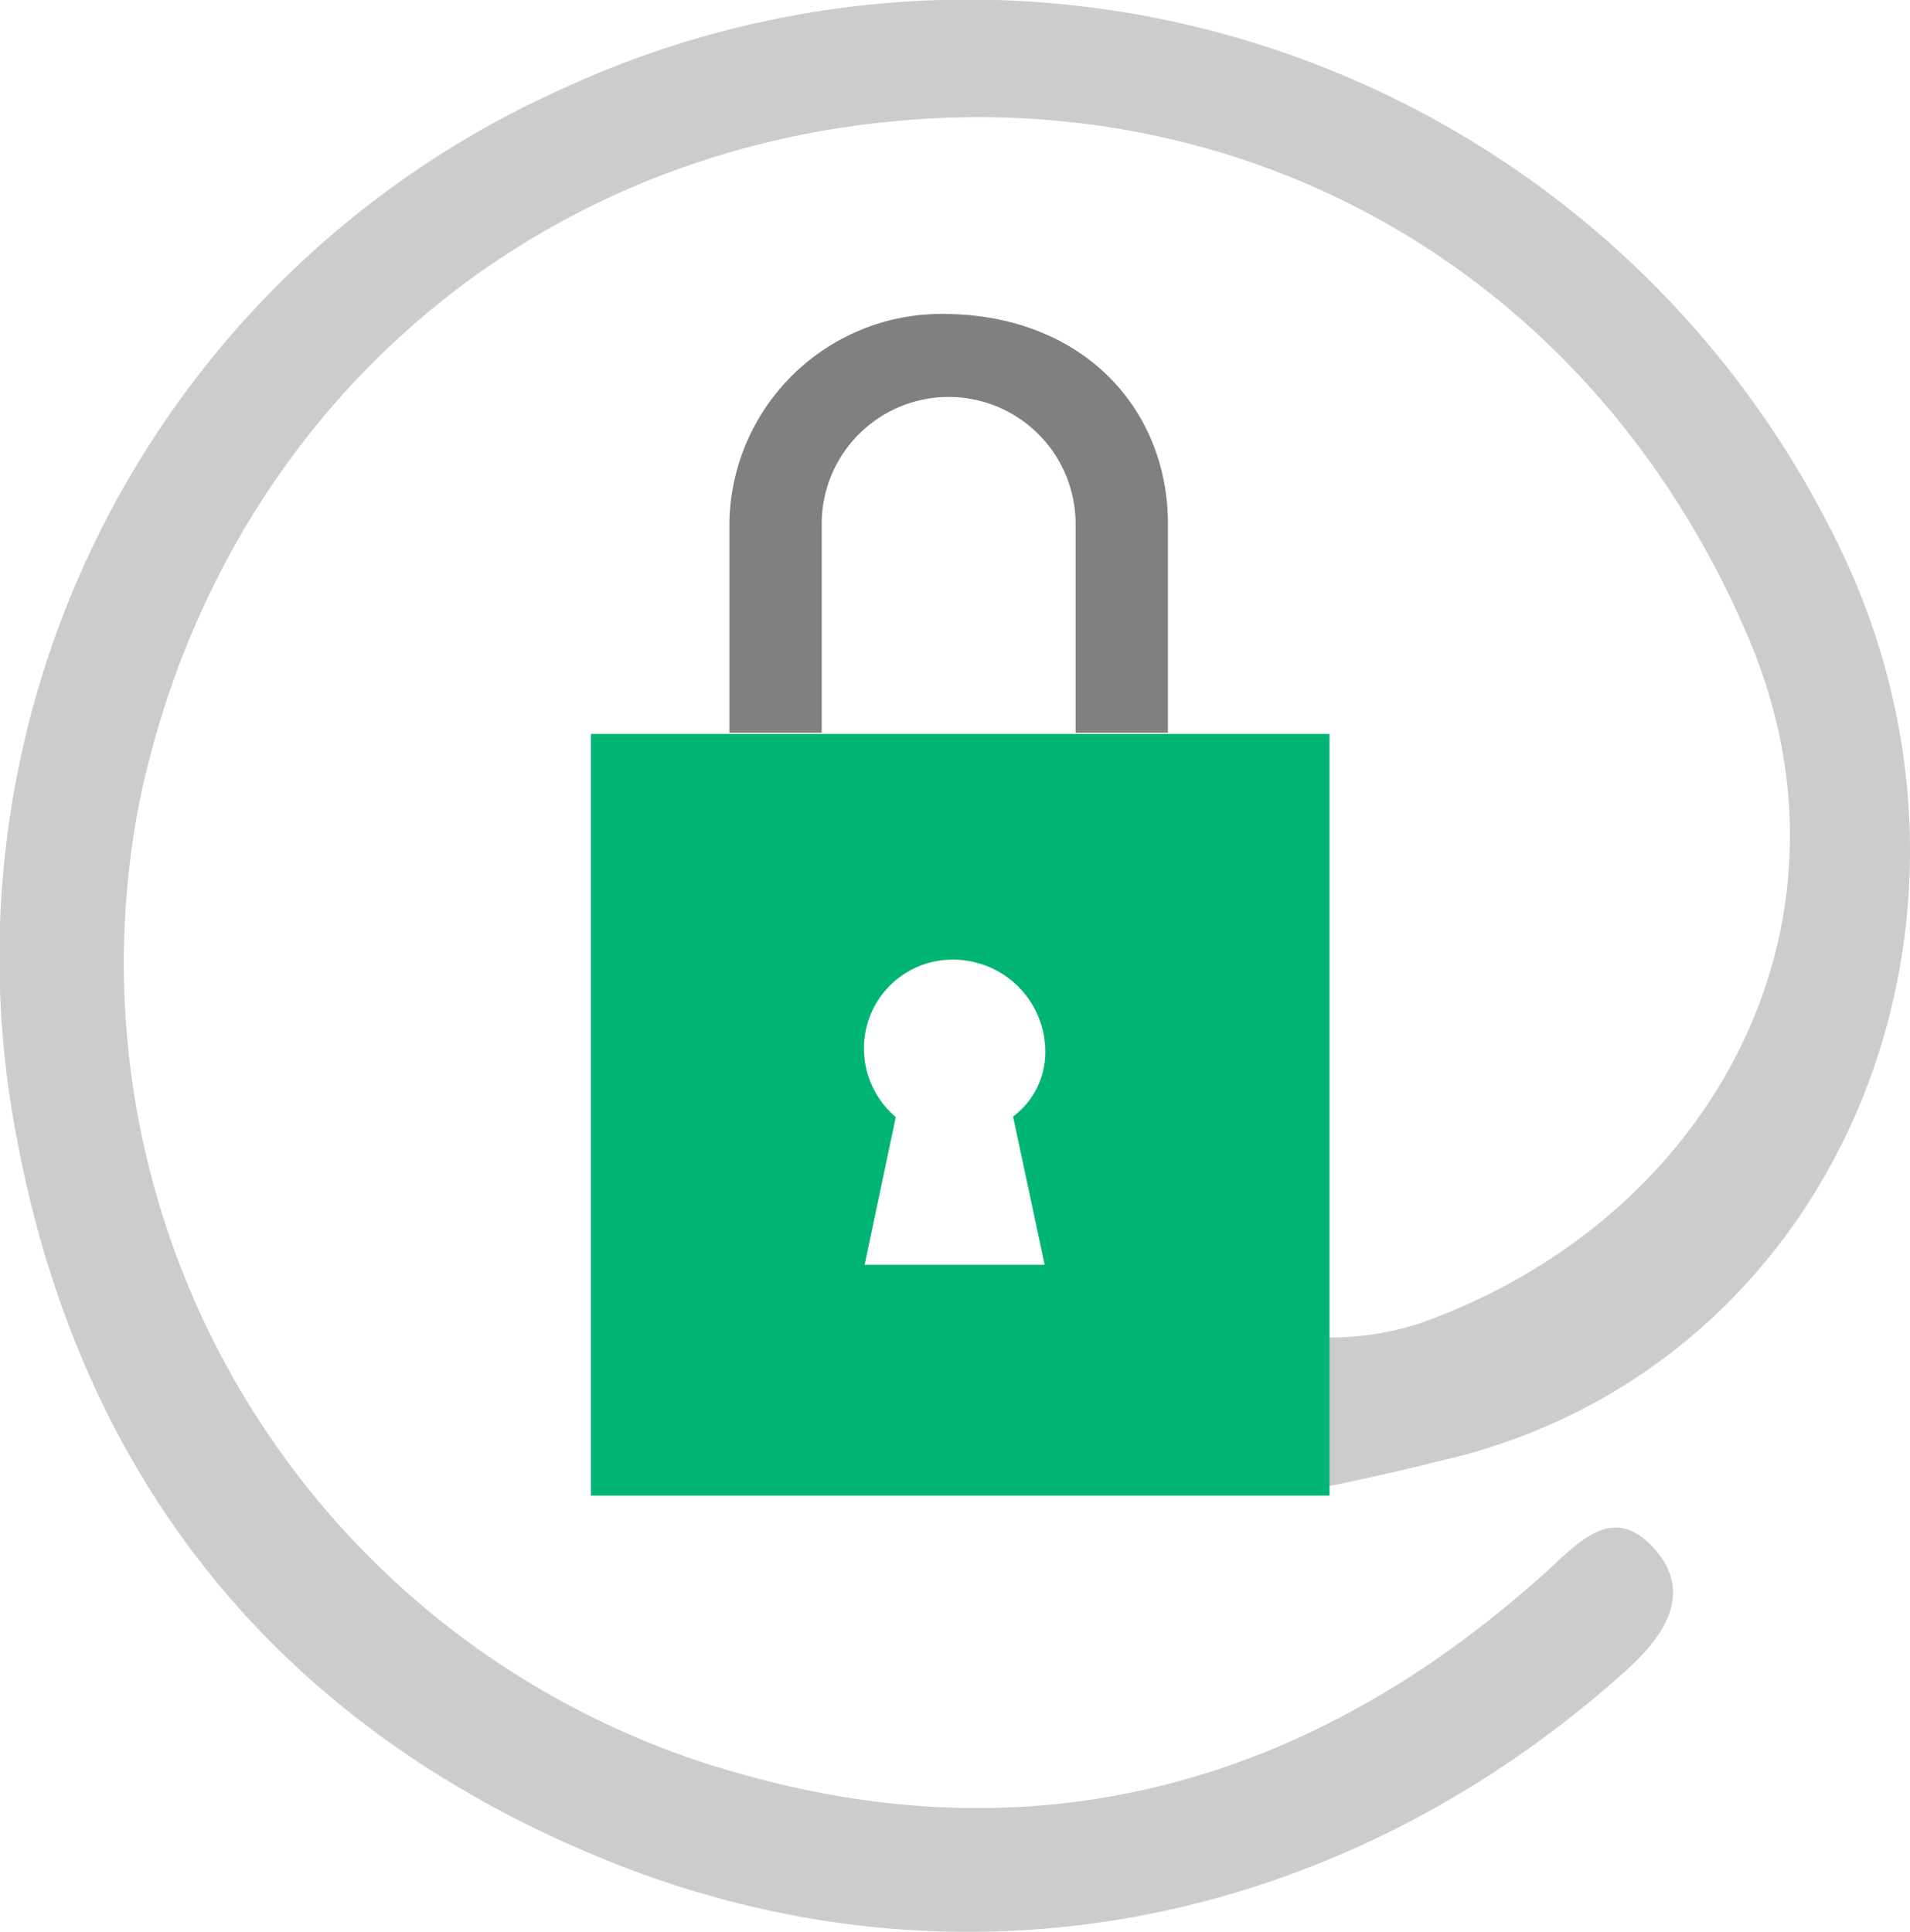
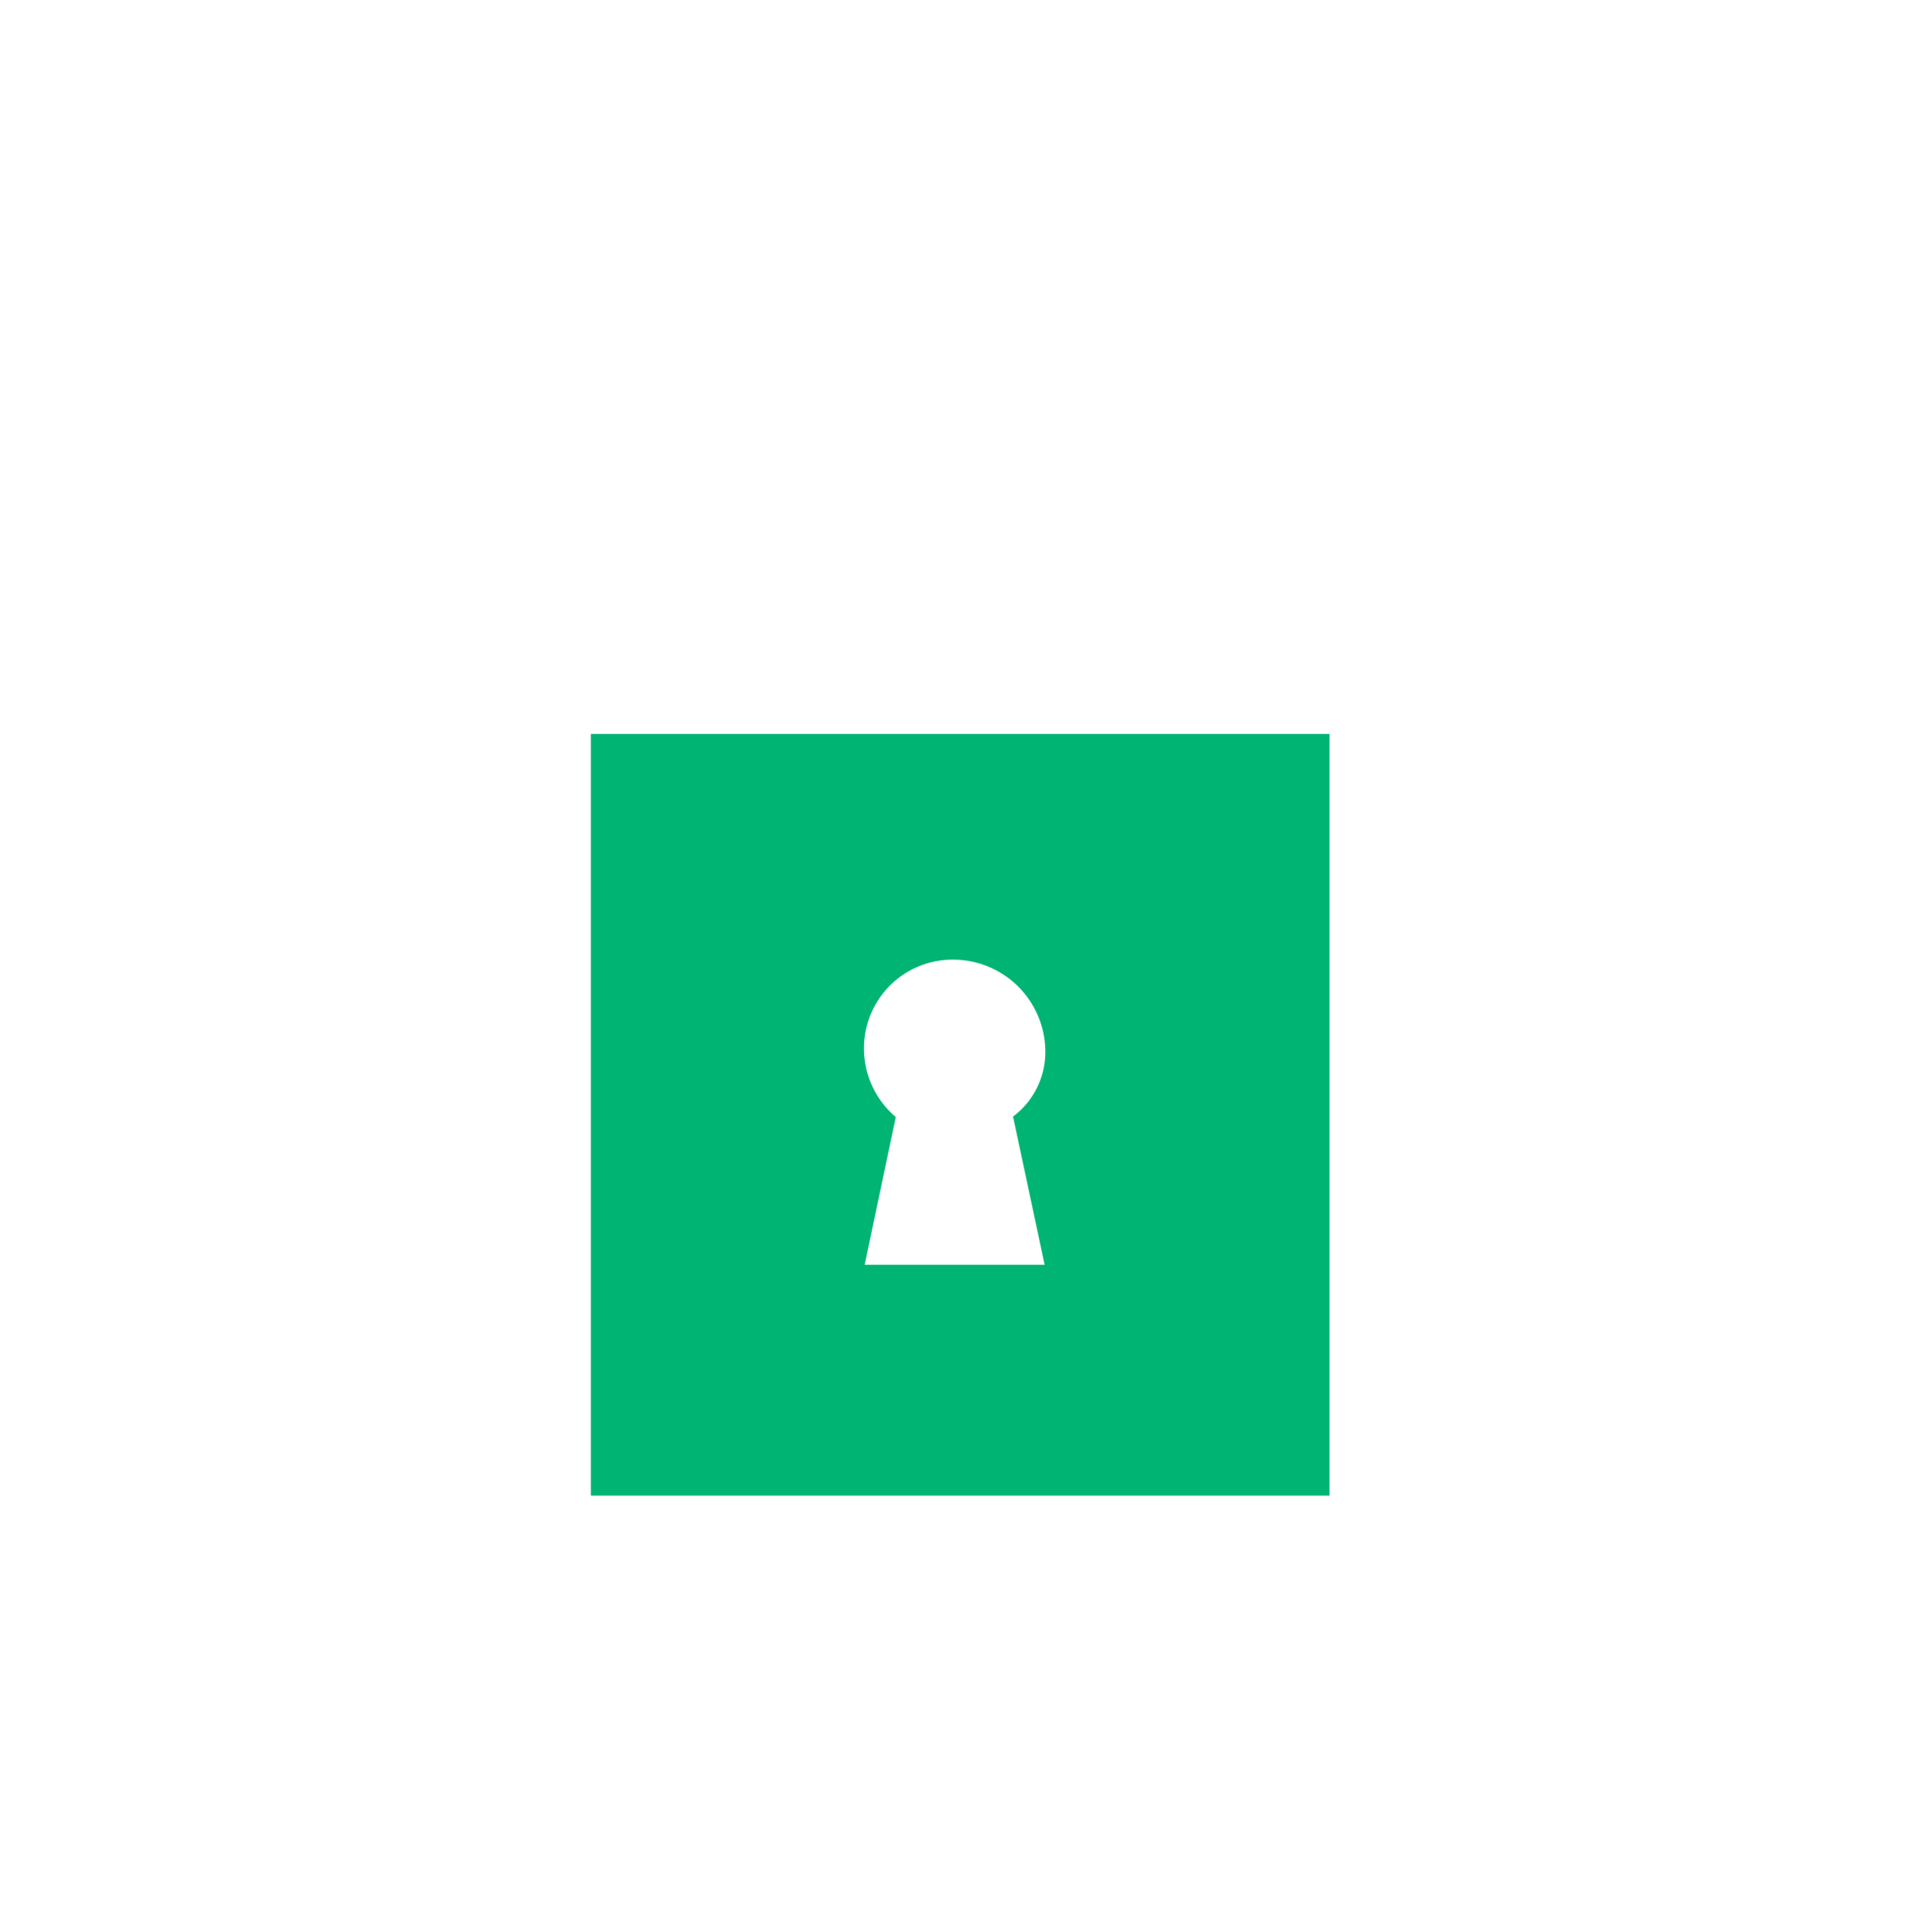
<svg xmlns="http://www.w3.org/2000/svg" viewBox="0 0 82.75 83.71">
  <defs>
    <style>.cls-1{fill:#ccc;}.cls-2{fill:gray;}.cls-3{fill:#00b473;}</style>
  </defs>
  <title>passo 2 home</title>
  <g id="Camada_2">
    <g id="Conteúdo">
-       <path d="M62.94 63.17c17.1-4.3 24.75-23.9 16.44-40.1a41.9 41.9 0 0 0-55-19.23A41.23 41.23 0 0 0 .74 49.38c2.74 14.6 11.17 25.2 25 31 15.47 6.5 32.1 3.26 44.6-7.9 1.7-1.5 3.08-3.42 1.34-5.37-1.93-2.17-3.5 0-5 1.27-10 8.9-21.68 12.15-34.62 8.47a36.45 36.45 0 0 1-26-42.2C9.5 18.3 22.4 6.67 39 5.23c16-1.42 30.37 7.23 36.8 22.52 5.2 12.4-1.68 25.13-14.32 29.6a12.7 12.7 0 0 1-3.9.6v6.44c1-.2 3.1-.65 5.36-1.23z" class="cls-1" />
-       <path d="M35.6 22.7a5.5 5.5 0 0 1 11 0v9.05h4V22.7c0-5-3.7-9.1-9.8-9.1a9.2 9.2 0 0 0-9.2 9.1v9.05h4z" class="cls-2" />
      <path d="M57.6 57.8v-26h-32v33h32v-7zm-12.34-3h-7.8l1.35-6.4a3.9 3.9 0 0 1-1.38-3 3.84 3.84 0 0 1 3.93-3.82 4 4 0 0 1 3.93 4 3.5 3.5 0 0 1-1.4 2.8z" class="cls-3" />
    </g>
  </g>
</svg>